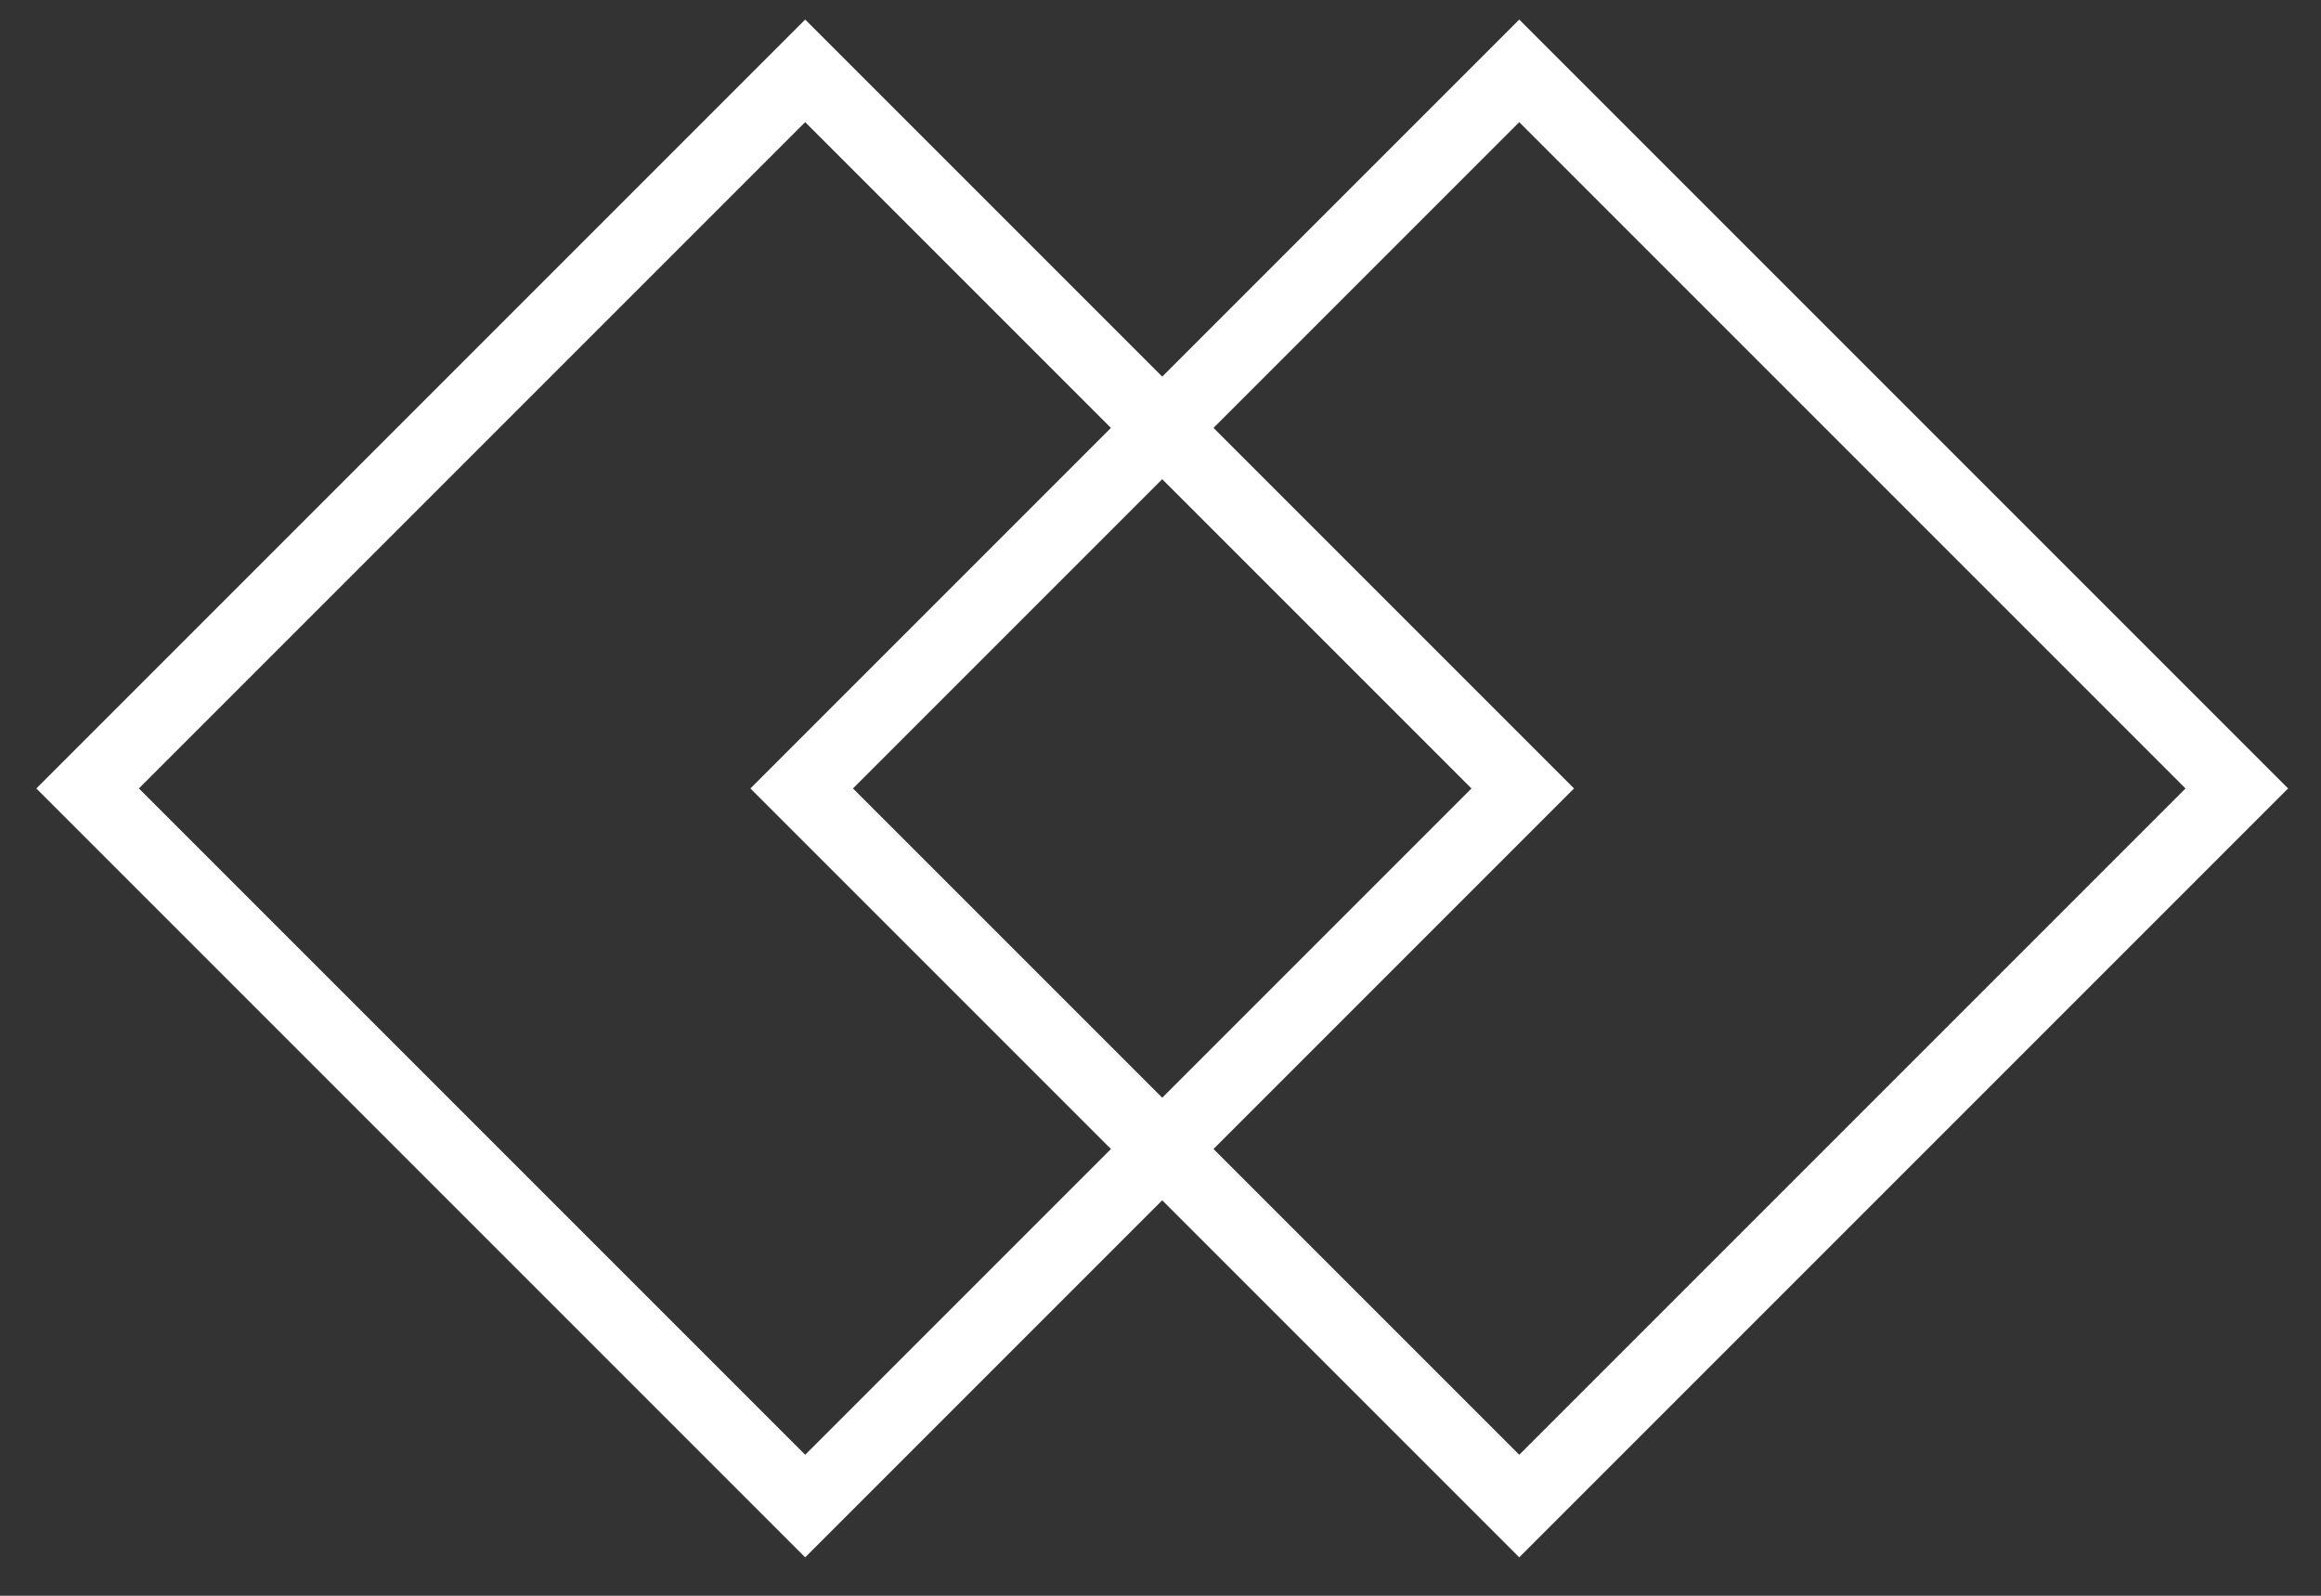
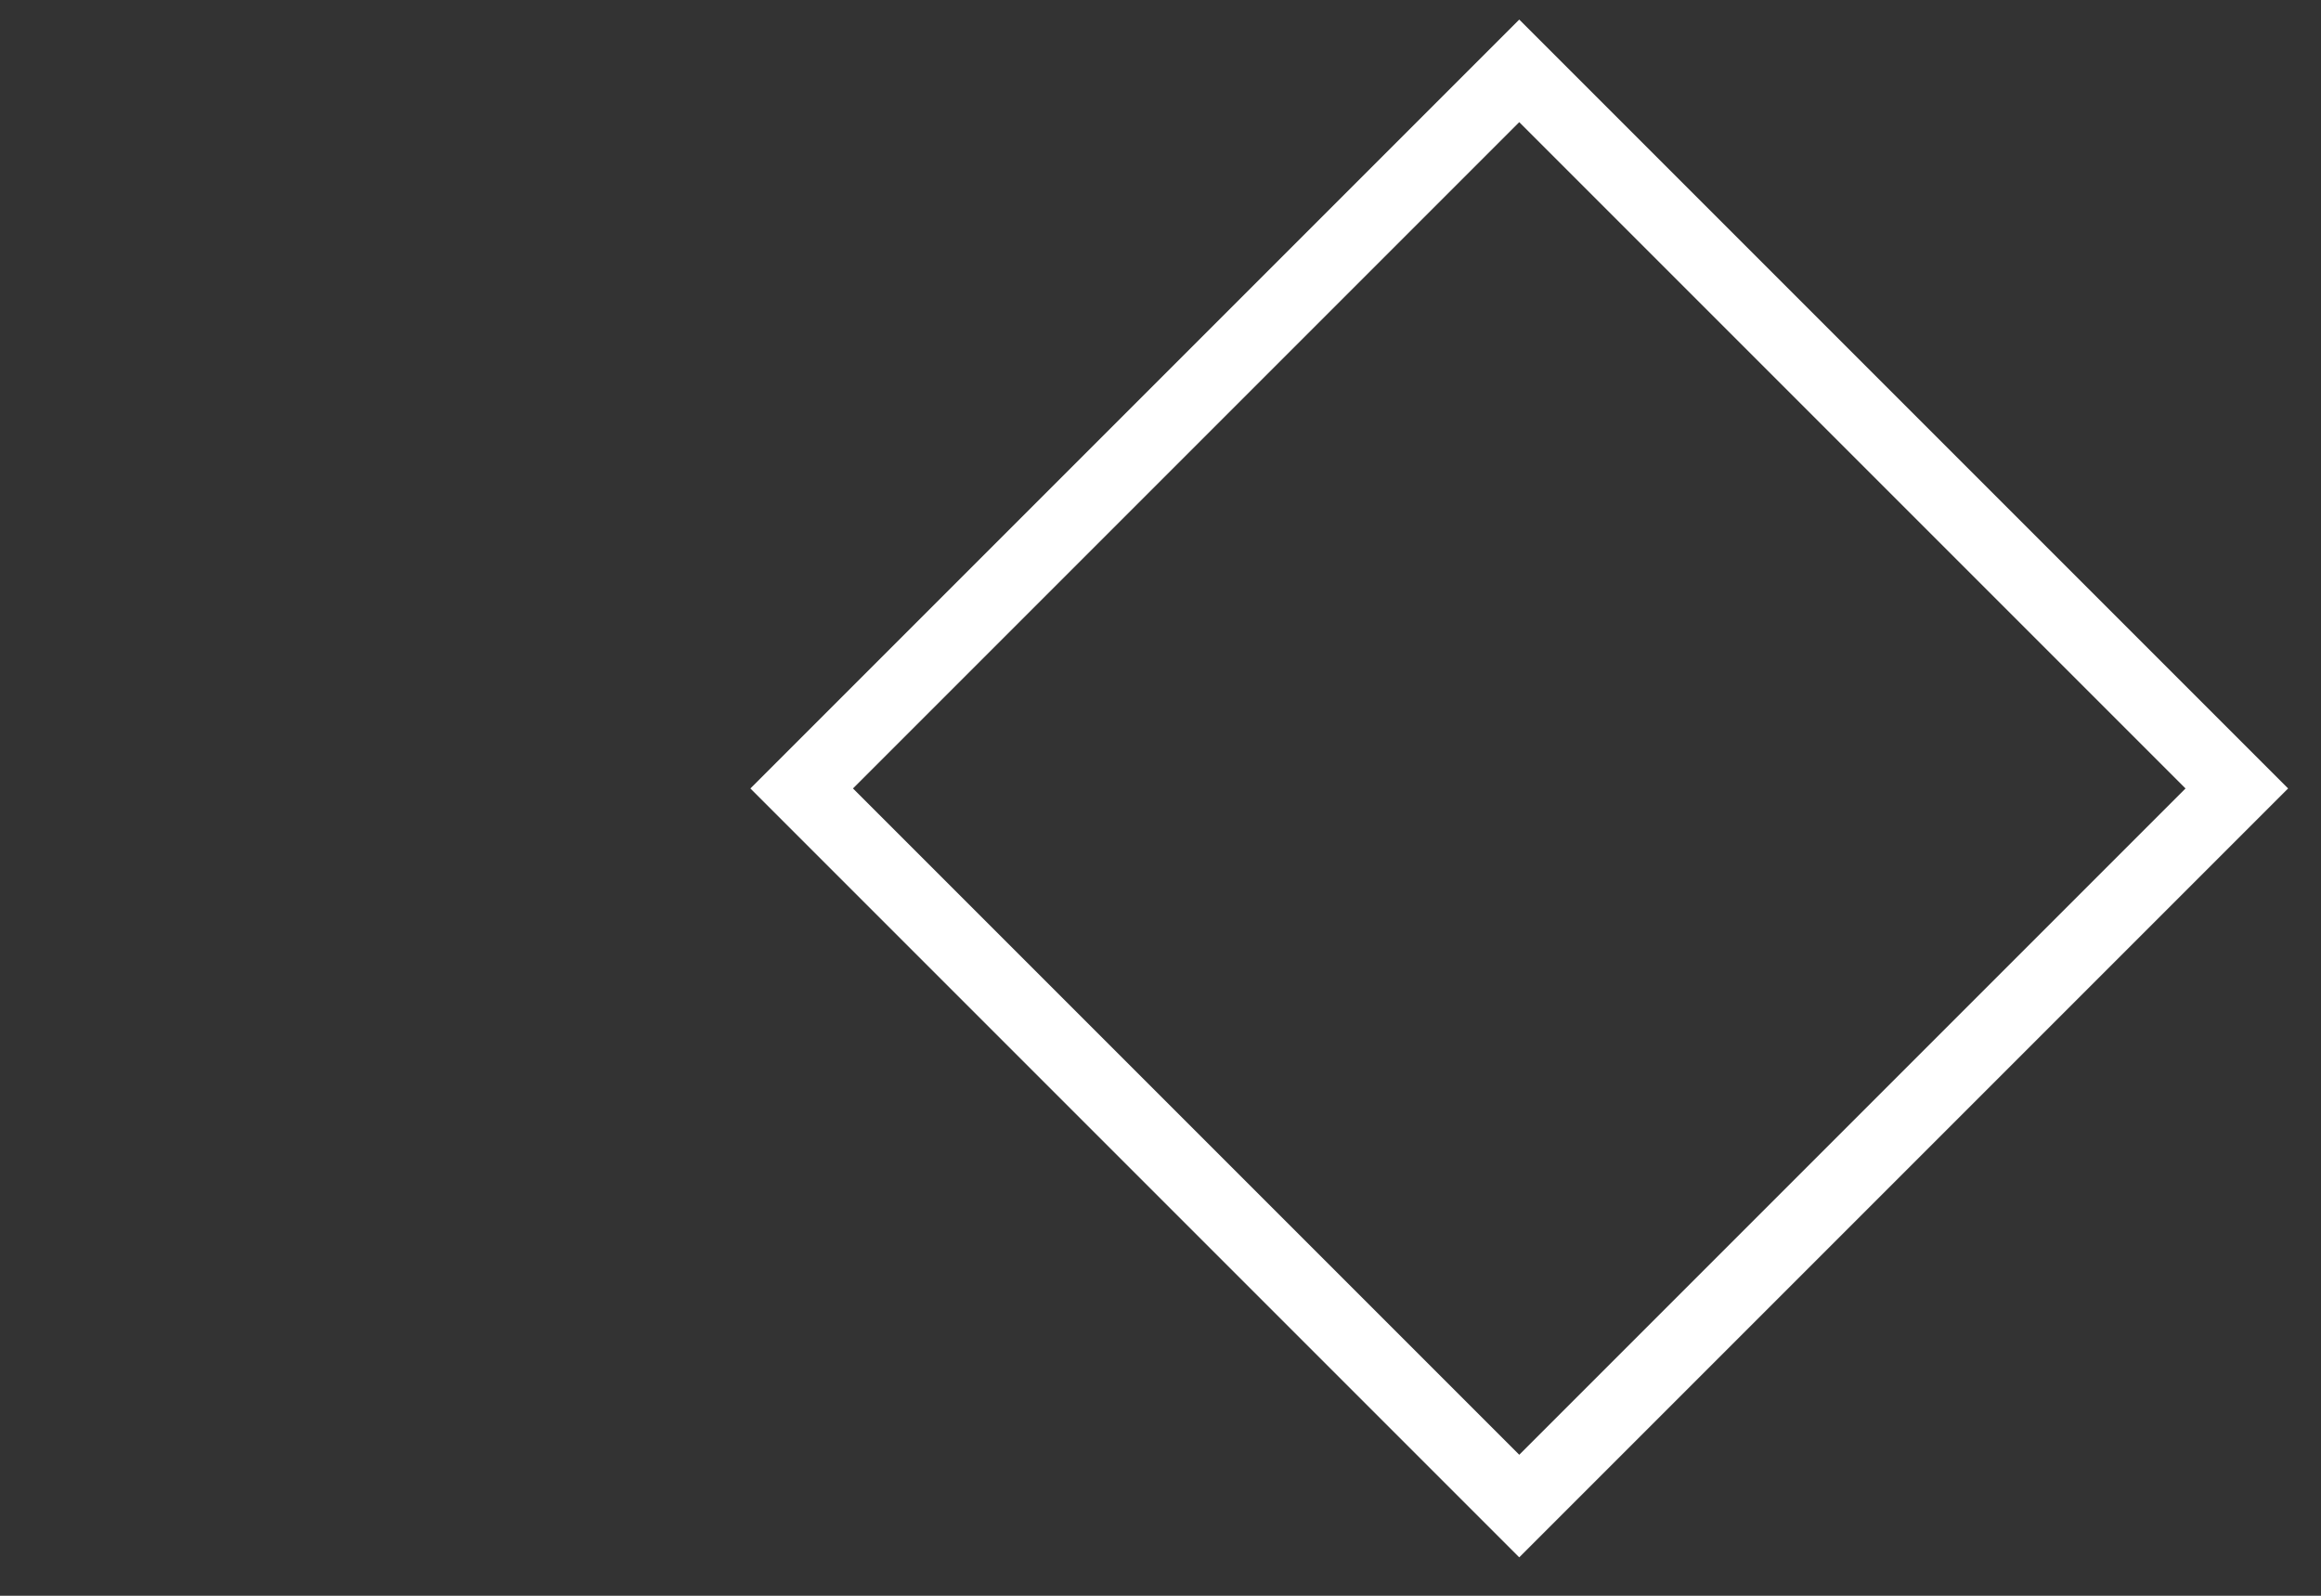
<svg xmlns="http://www.w3.org/2000/svg" width="32" height="22" viewBox="0 0 32 22" fill="none">
  <rect x="0" y="0" width="32" height="22" fill="#333333" stroke="none" />
-   <rect x="1.208" y="10.87" width="13.991" height="13.991" transform="rotate(-45 1.208 10.87)" stroke="white" />
  <rect x="11.053" y="10.87" width="13.991" height="13.991" transform="rotate(-45 11.053 10.87)" stroke="white" />
</svg>